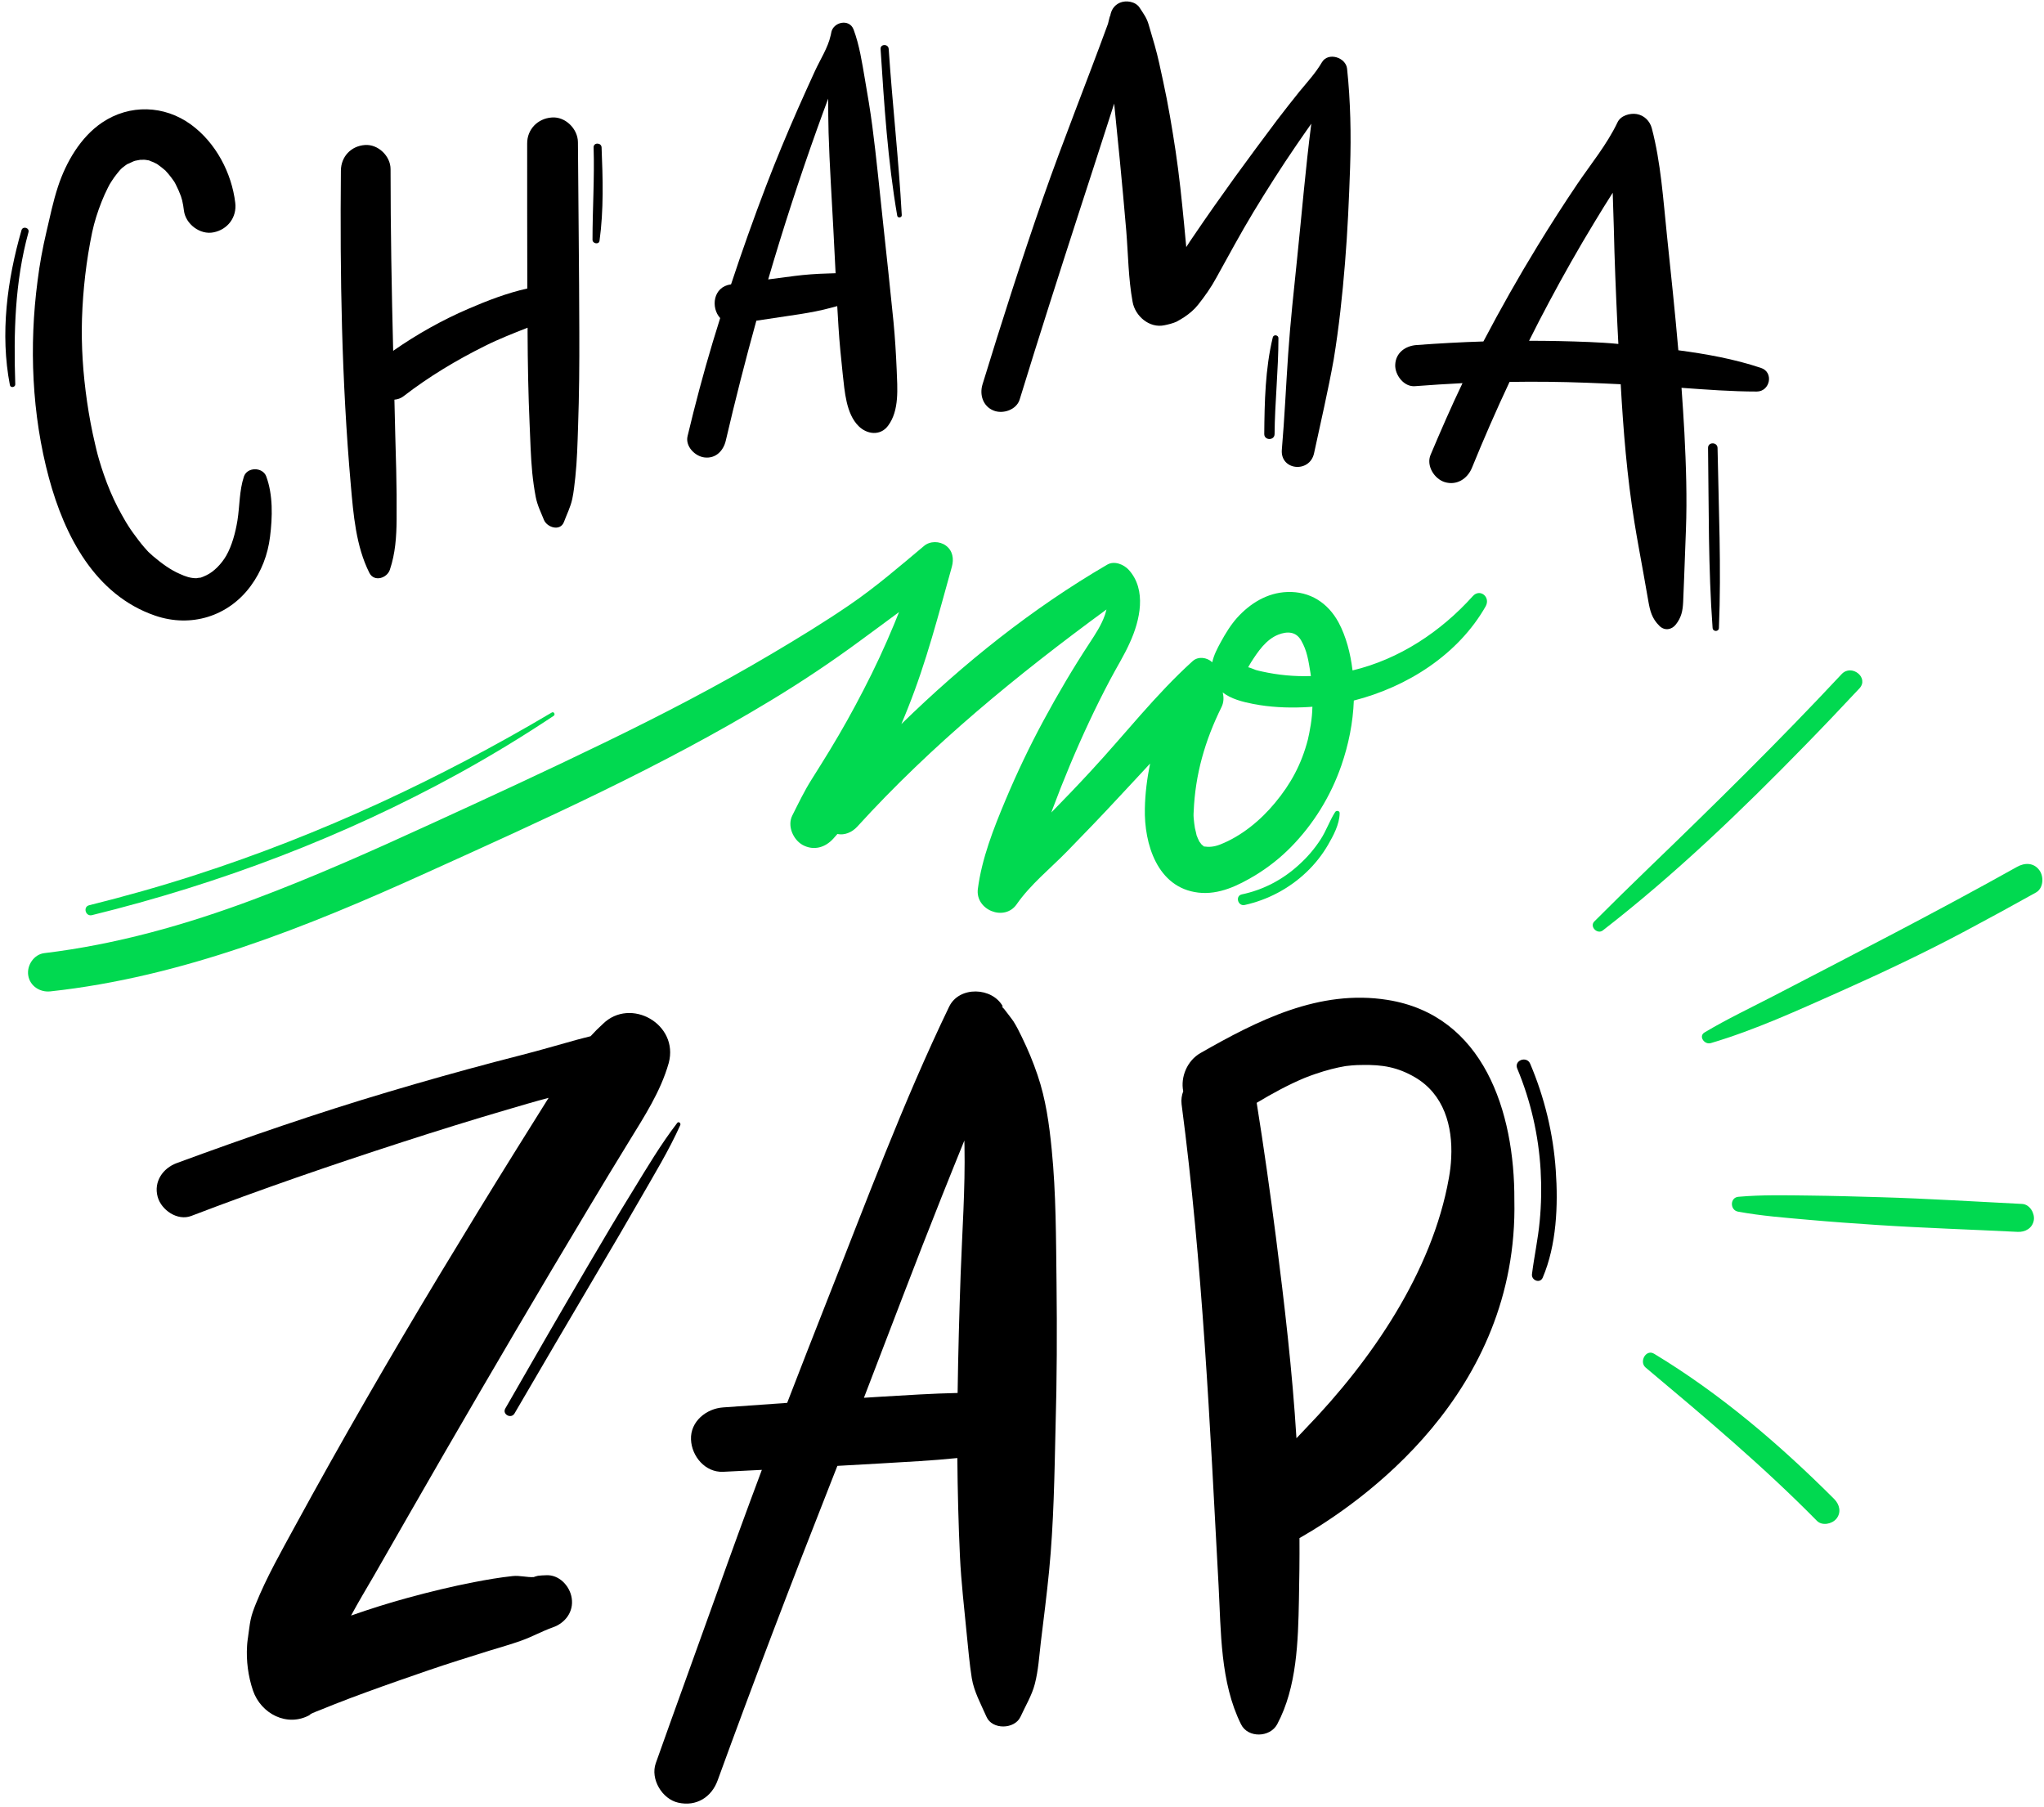
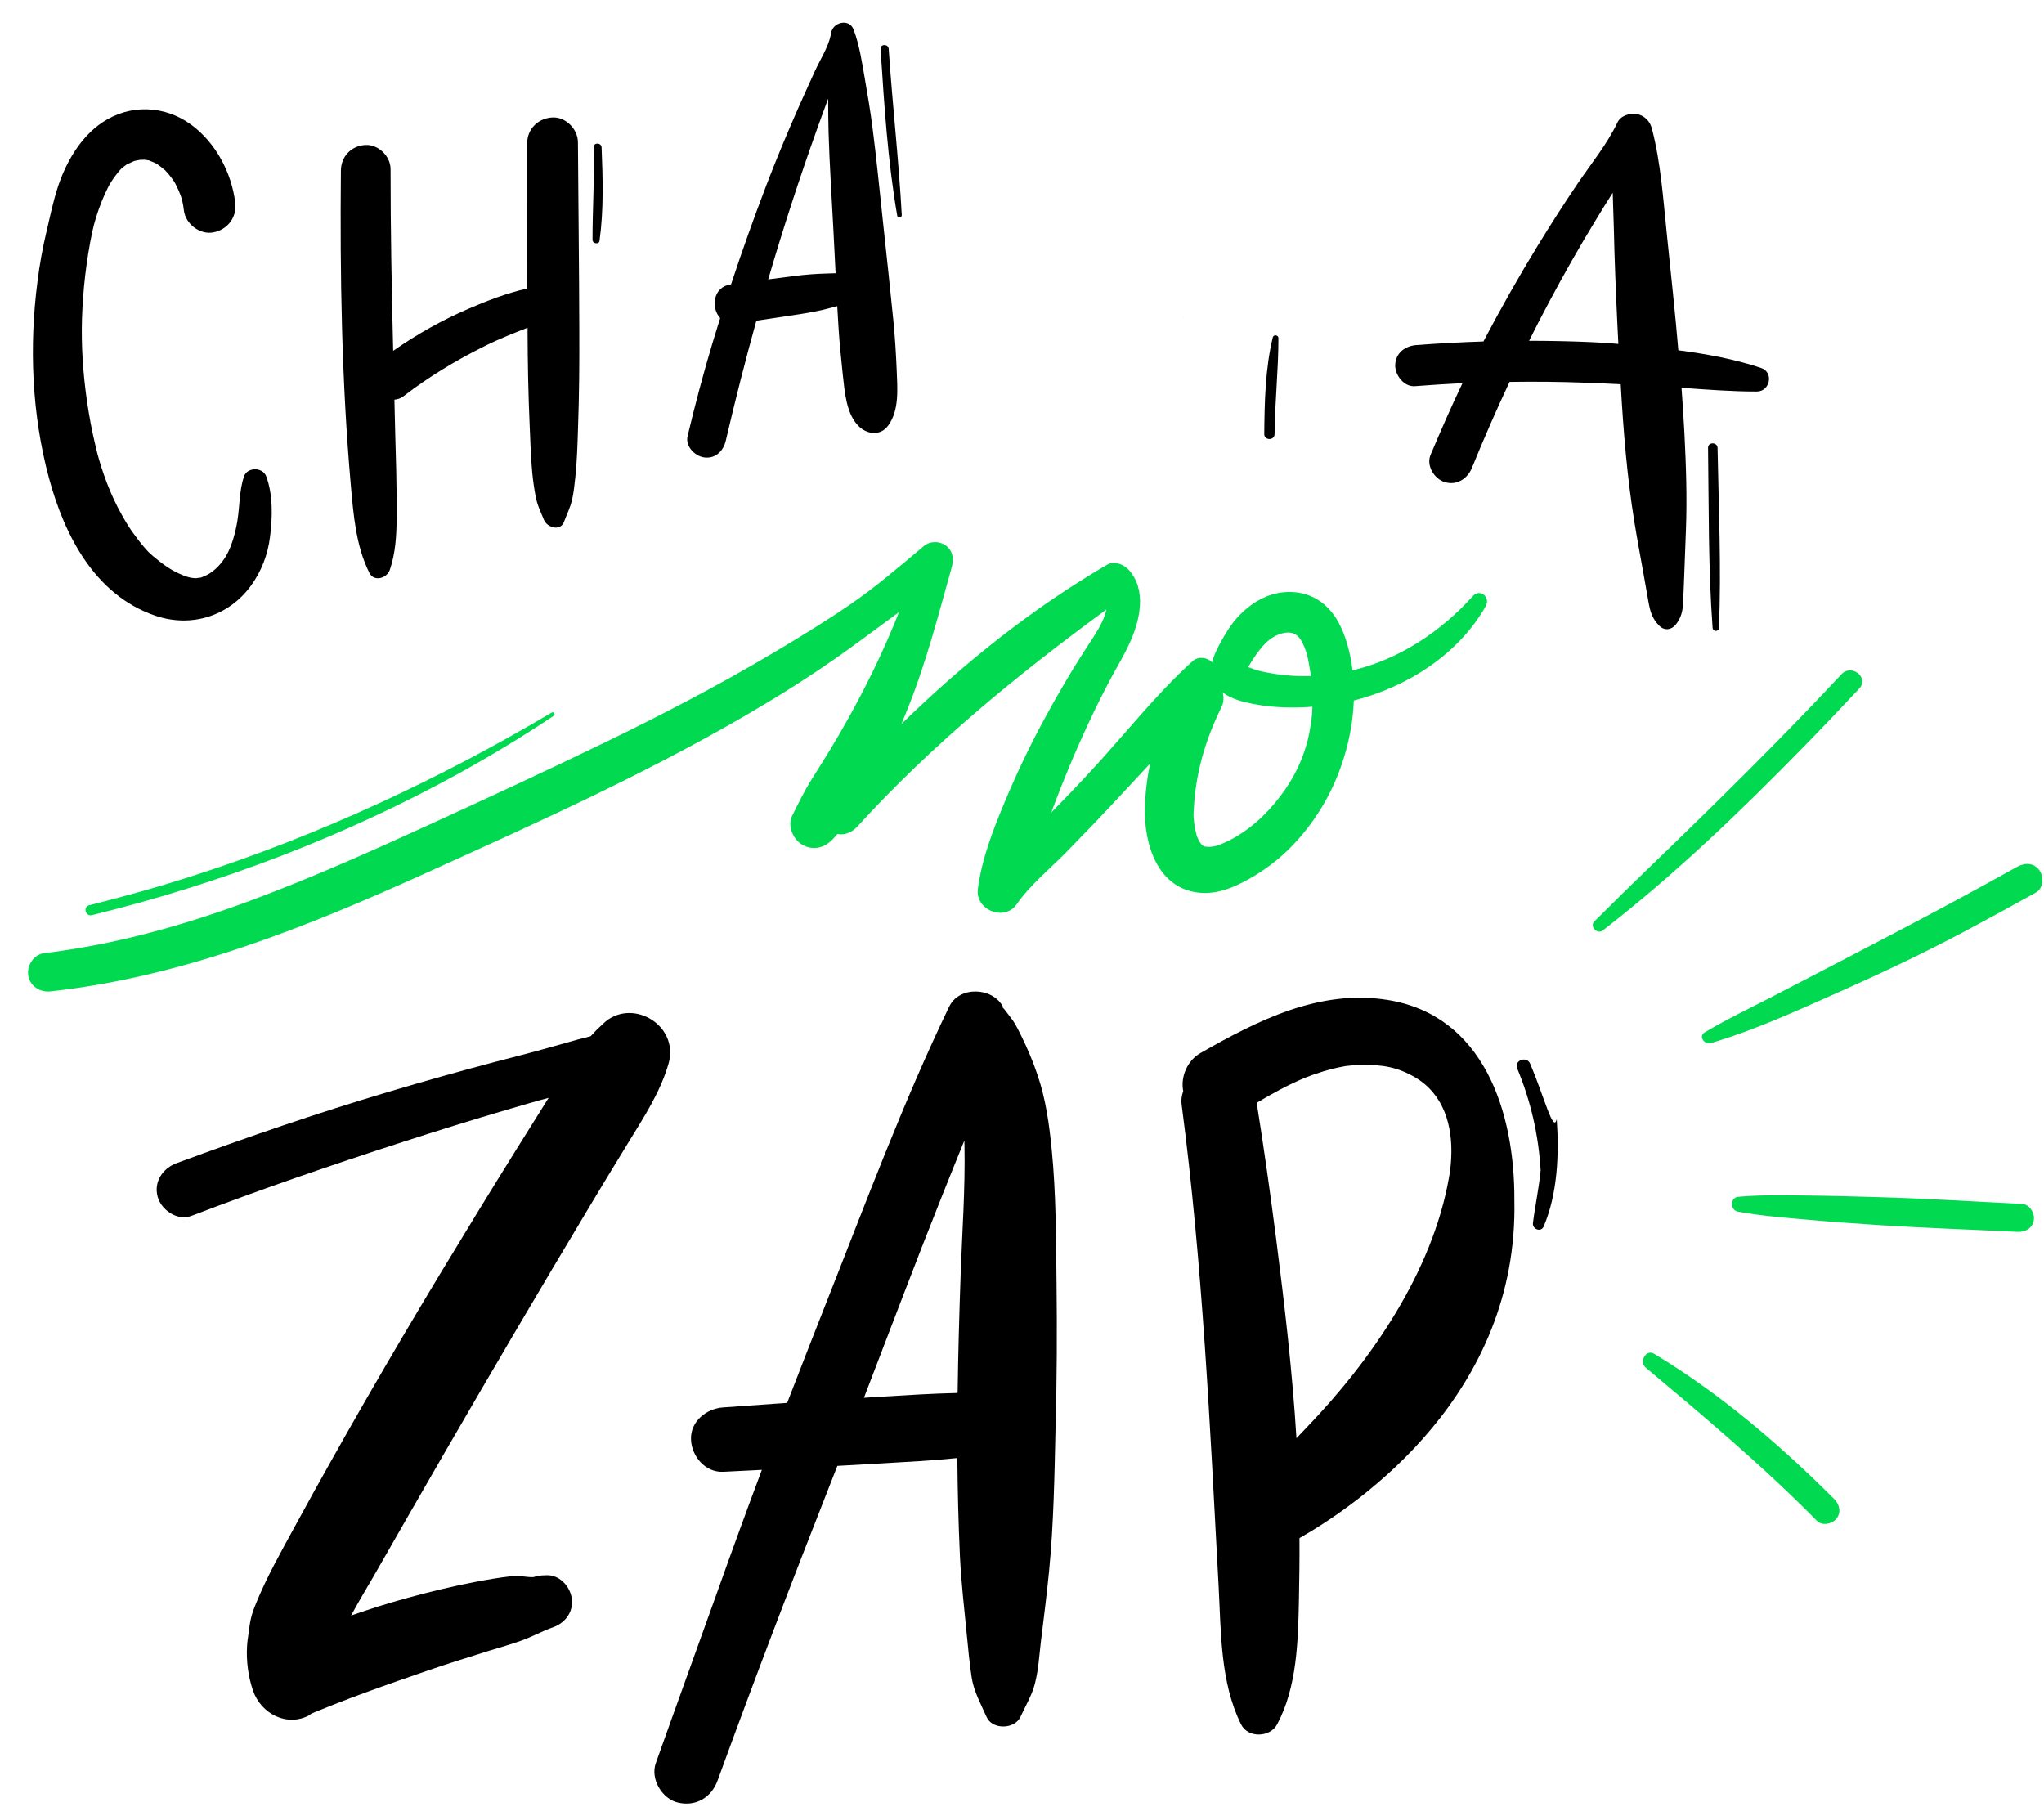
<svg xmlns="http://www.w3.org/2000/svg" height="1313.3" preserveAspectRatio="xMidYMid meet" version="1.0" viewBox="-3.9 -1.1 1485.8 1313.3" width="1485.8" zoomAndPan="magnify">
  <g>
    <g id="change1_1">
      <path d="M1066.7,432.2c-23.3,25.9-53.5,45.9-87.4,54c0-0.2,0-0.3-0.1-0.5c-1.4-11.6-4.6-24.2-10.1-34.4 c-7.7-14.2-20.8-22.7-37.2-22.1c-14.6,0.5-27,8.2-36.6,18.8c-4.7,5.3-8.4,11.4-11.8,17.6c-2.5,4.6-5.1,9.5-6.2,14.7 c0,0-0.1-0.1-0.1-0.1c-3.7-3.5-10.1-4.4-14.1-0.8c-27,24.4-49.4,53.4-74.1,80c-9.4,10.2-19,20.2-28.7,30.1c0.3-0.8,0.6-1.7,0.9-2.5 c8-21.4,16.8-42.5,26.5-63.2c4.9-10.5,10.1-20.9,15.5-31.1c4.7-8.9,10.1-17.5,14.2-26.7c7.4-16.2,12.4-38.3-0.8-52.9 c-3.6-3.9-10.4-6.8-15.6-3.8c-54.6,31.8-104.4,71.7-149.7,115.9c1.6-3.9,3.3-7.8,4.8-11.7c13.4-33.5,22.2-67.9,31.9-102.6 c1.6-5.7,0.7-11.7-4.3-15.4c-4.6-3.4-11.6-3.5-16,0.3c-17.7,14.8-35,29.8-54.2,42.9c-18.3,12.5-37.3,24.1-56.4,35.4 c-39.4,23.4-80.2,44.5-121.4,64.5c-41.8,20.3-84,39.8-126.2,59.1c-42.5,19.5-85.3,38.6-129.1,55c-49.2,18.4-99.8,32.7-152.1,39 c-7.5,0.9-12.8,8.8-11.7,16.1c1.2,7.8,8.5,12.5,16.1,11.7c95.8-10.4,186.3-46.7,273.4-86.2c85.1-38.5,170.7-77,250.7-125.5 c22.3-13.5,44-28,65-43.5c9.2-6.8,18.6-13.6,27.8-20.5c-1.2,3-2.4,6-3.6,8.9c-6.7,16.2-14.1,32.1-22.2,47.7 c-8.1,15.7-15.6,29.1-24.4,43.6c-4.4,7.2-8.8,14.3-13.3,21.4c-5.4,8.5-9.6,17.4-14.1,26.3c-3.8,7.6,0.7,17.6,7.6,21.4 c8,4.3,16.3,1.9,22.2-4.6c1-1.1,2-2.3,3-3.4c5.2,1.1,10.6-1.2,14.4-5.3c54.3-59.7,116.4-110.4,181.2-157.9 c-0.3,1.3-0.7,2.5-1.1,3.9c-2.6,7.5-6.9,13.9-11.2,20.5c-12,18.3-23.1,37.1-33.5,56.4c-10.2,18.9-19.4,38.2-27.7,58 c-8.6,20.5-17.1,42.1-20,64.3c-2,15.3,19.3,24,28.2,11.2c10-14.4,24.5-26,36.7-38.5c12.8-13.1,25.5-26.3,37.9-39.7 c7.4-8,15-16,22.4-24.1c-2.2,10.8-3.6,21.8-3.8,32.7c-0.6,25.6,9,57.6,38.8,61.1c15,1.8,29-5.1,41.5-12.6 c9.5-5.8,18.1-12.6,25.9-20.5c16.4-16.7,28.9-37,36.6-59.2c5.3-15.3,8.5-31.2,9.1-47.3c39.2-10,76-33.6,95.9-68.6 C1079.7,432.7,1071.8,426.5,1066.7,432.2z M925.3,460.2c6.4-2.5,12.8-2.4,16.6,4.2c4.4,7.6,5.3,14.7,6.8,23.7 c0.1,0.8,0.2,1.5,0.3,2.2c-11.9,0.4-23.8-0.7-35.5-3.3c-1.5-0.3-3-0.7-4.5-1.1c-1.1-0.3-3.9-1.7-5.6-2c0.7-1.2,1.4-2.4,2.1-3.6 C910.5,472.5,916.4,463.7,925.3,460.2z M948.9,525.7c-0.5,3.3-1.7,9.3-2.1,10.8c-4.6,17.8-12.4,32.2-23.9,46 c-10.5,12.7-24.4,24.2-40,30.3c-4.4,1.7-8.1,1.9-11.3,1.4c-0.1,0-0.2,0-0.3,0c-0.5-0.4-1.5-1.3-1.8-1.5c-0.8-1.1-1.7-2.3-1.5-1.9 c-0.9-1.7-1.6-3.5-2.3-5.3c0.6,1.7-0.8-3.8-1-4.7c-0.4-2.4-0.7-4.8-0.9-7.2c0-0.6-0.1-1.1-0.1-1.7c0-0.4,0-2.8,0.1-3.1 c1.1-27,8.2-51.6,20.2-75.9c1.7-3.4,1.8-7.1,0.9-10.7c6,4.7,14.5,6.9,22.3,8.4c12,2.3,24.1,2.9,36.2,2.4c2.2-0.1,4.5-0.2,6.7-0.4 C950,517,949.6,521.4,948.9,525.7z" fill="#01d950" />
    </g>
    <g>
      <g id="change2_7">
        <path d="M189.6,345.1c-2.6-6.8-13.8-6.9-16.2,0.2c-3.4,10.4-3,21.2-4.7,31.9c-1.4,8.7-4,18.4-8.2,25.7c-3.5,6-8.9,11.5-14.3,14.1 c-1.2,0.6-3.8,1.7-4.3,1.8c0.5-0.1-3.5,0.3-2.8,0.4c-4.6,0-8-1.2-12.2-3.1c-6.8-2.9-13.2-7.6-19.6-13c-0.4-0.4-2.7-2.5-3.3-3 c-0.4-0.5-0.9-1-1.1-1.2c-0.6-0.6-1.1-1.2-1.7-1.9c-3-3.4-5.7-7.1-8.4-10.8c-1.2-1.6-2.3-3.3-3.4-5c-0.5-0.7-0.9-1.4-1.3-2.1 c0,0,0-0.1-0.1-0.1c-2.2-3.8-4.4-7.6-6.4-11.5c-3.9-7.6-7.2-15.5-10-23.6c-1.2-3.5-2.4-7.1-3.4-10.6c-0.1-0.5-0.9-3.2-1.1-3.9 c-0.7-2.6-1.3-5.2-1.9-7.8c-2.4-10.1-4.3-20.3-5.8-30.6c-3-20.7-4.3-40.6-3.7-60.5c0.7-21.1,3.1-42.1,7.4-62.8 c1.6-7.5,4-15,6.9-22.3c1.4-3.5,2.9-6.9,4.6-10.2c0.4-0.7,0.7-1.4,1.1-2.1c0.1-0.1,0.1-0.2,0.1-0.2c1.1-1.8,2.2-3.5,3.4-5.2 c1.2-1.7,2.5-3.2,3.8-4.8c0.2-0.3,0.8-0.9,1-1.1c0.4-0.3,0.7-0.7,1.1-1c1.2-1,2.5-1.9,3.8-2.8c-0.7,0.6,3.4-1.5,4.2-1.8 c0.7-0.3,1.4-0.5,2.1-0.7c-3.6,1.3-0.5,0.1,0.5,0c0.7-0.1,1.5-0.3,2.2-0.4c0.1,0,2.2,0,2.9-0.1c0.4,0.1,0.9,0.1,1,0.1 c0.9,0.1,1.7,0.3,2.6,0.4c0.1,0,0.1,0.1,0.2,0.1c1.1,0.6,2.5,0.9,3.6,1.5c0.7,0.3,1.3,0.7,2,1c0.2,0.1,0.4,0.3,0.7,0.5 c1.8,1.3,3.5,2.6,5.1,4c0.1,0,0.3,0.2,0.5,0.5c0.5,0.6,1.7,1.9,1.9,2.1c1.5,1.7,2.8,3.6,4.1,5.4c0.2,0.2,0.3,0.4,0.4,0.6 c0.5,0.9,1,1.8,1.4,2.7c1.2,2.3,2.2,4.7,3.1,7.1c0.2,0.5,0.4,1,0.5,1.5c0.1,0.4,0.4,1.3,0.6,2c0.6,2.5,1,5,1.3,7.5 c1.2,9.8,11.8,17.8,21.5,15.8c10.3-2,17.1-11,15.8-21.5c-2.6-21.8-14.2-43.7-32.1-56.8C115.6,75.3,90.3,74.5,70.3,88 c-15.6,10.5-26.2,28.8-32,46.4c-3.6,10.9-5.8,21.8-8.4,32.8c-2.8,11.9-5,23.8-6.5,35.9c-6.2,47.2-4.2,97.1,8.3,143.3 c11.3,41.8,33.4,85,77.2,100c26,8.9,53.1,0.6,69.4-21.5c7.8-10.6,12.5-22.8,14.1-35.9C194.2,374.7,194.6,358.5,189.6,345.1z" fill="inherit" />
      </g>
      <g id="change2_8">
        <path d="M647.9,267.5c-0.5-11.5-1.2-23.2-2.3-34.6c-2.4-23.7-4.9-47.5-7.5-71.2c-2.6-23.7-4.8-47.5-7.9-71.1 c-1.5-11.4-3.4-22.8-5.4-34.2c-2.1-12.2-3.9-24.4-8.2-36c-3.1-8.3-15.1-5.5-16.3,2.4c-0.1,0.6-0.2,1.3-0.4,1.9 c-1.9,8.8-7.7,17.7-11.4,25.8c-4.2,9.1-8.3,18.3-12.4,27.5c-8.1,18.4-15.8,36.9-23,55.7c-9.1,23.8-17.6,47.7-25.6,71.9 c0,0-0.1,0-0.1,0c-13.1,1.8-14.7,17-7.8,24.5c-1.8,5.8-3.6,11.7-5.4,17.5c-6.8,22.6-12.8,45.3-18.3,68.3 c-1.8,7.4,5.4,14.7,12.3,15.5c8.2,1,13.8-4.9,15.5-12.3c6.8-29.2,14.2-58.3,22.2-87.1c10.7-1.6,21.3-3.2,32-4.8 c7.5-1.2,15-2.6,22.3-4.6c1.5-0.4,3-0.8,4.5-1.2c0.3,5,0.6,10.1,0.9,15.1c0.7,11.5,1.9,23,3.1,34.5c1.4,12.3,2.4,28.6,11.5,37.6 c6,6,15.7,7.4,21.4-0.2C650,297.2,648.4,281.1,647.9,267.5z M597.5,197.7c-8,0.2-16,0.8-23.9,1.8c-6.4,0.8-12.7,1.7-19.1,2.5 c10.8-36.9,22.7-73.5,35.7-109.8c2.6-7.2,5.2-14.4,7.9-21.6c0,8.3,0.1,16.5,0.3,24.8c0.7,23.5,2.3,47.1,3.5,70.6 c0.5,10.5,1.1,21,1.6,31.5C601.4,197.6,599.4,197.6,597.5,197.7z" fill="inherit" />
      </g>
      <g id="change2_2">
        <path d="M856.8,229.4c-0.4,0.3-0.9,0.6-1.3,0.9C857,229.3,857.2,229.2,856.8,229.4z" fill="inherit" />
-         <path d="M973.8,190c1.9-23.1,2.9-46.3,3.7-69.5c0.8-23.6,0.3-48.2-2.2-71.7c-0.9-8.2-13.8-12.3-18.3-4.6 c-4.5,7.7-10.5,14.2-16.2,21.1c-5.6,6.9-11,13.9-16.4,20.9C914,100,903.7,114,893.5,128c-10.1,14-20.1,28.2-29.8,42.5 c-1.8,2.6-3.6,5.3-5.3,8c-0.5-5.7-1.1-11.3-1.6-17c-1.7-17.5-3.5-35.1-6.1-52.5c-2.6-17.1-5.4-34.1-9.1-51 c-1.9-8.8-3.7-17.7-6.2-26.4c-1.4-4.9-2.9-9.8-4.3-14.7c-1.4-5-3.8-8.1-6.6-12.4c-2.9-4.5-9.8-5.6-14.4-3.6 c-4.3,1.9-6.4,5.6-7,9.8c-0.1,0-0.1-0.1-0.2-0.1c-0.2,1-1.1,4.1-1.4,5.6c-15.5,42.4-32.4,84.3-47.3,126.9 c-15.6,44.8-30,89.9-43.9,135.2c-2.3,7.5,0.3,15.9,8,19c6.8,2.8,16.7-0.5,19-8c13.9-45.3,28.4-90.5,43-135.6 c7.3-22.6,14.7-45.1,21.9-67.7c1.3-3.9,2.5-7.9,3.8-11.8c1.3,13.7,2.8,27.4,4.1,41c1.6,17.2,3.3,34.4,4.7,51.6 c1.4,17.1,1.5,34.6,4.6,51.5c1.8,10.3,12.2,19.4,23.2,17c2.9-0.6,5.8-1.3,8.6-2.5c1.1-0.5,5-2.9,5.9-3.5c3.8-2.6,7.1-5.3,10-9 c4.9-6.2,9.3-12.4,13.1-19.4c8.9-16,17.5-32.1,27-47.8c10-16.5,20.3-32.7,31.2-48.6c3.6-5.3,7.3-10.5,10.9-15.7 c-4.2,32.6-6.9,65.4-10.3,98c-2.4,23.1-4.9,46.1-6.5,69.3c-1.6,23.1-2.6,46.4-4.6,69.5c-1.4,15.3,20.2,17.4,23.4,2.8 c4.9-22.8,10.2-45.4,14.3-68.3C969.4,236.9,971.9,213.5,973.8,190z" fill="inherit" />
      </g>
      <g id="change2_9">
        <path d="M1276.1,266.3c-19.5-6.5-39.7-10.1-60-12.8c-2.4-27.9-5.4-55.8-8.3-83.7c-2.7-25.8-4.4-52.7-11-77.7 c-1.4-5.3-5.6-9.4-11-10.3c-4.9-0.8-11.6,1.1-13.9,6c-7.6,16-19.3,30.2-29.2,44.8c-10,14.8-19.6,29.8-28.9,45 c-13.9,22.7-27,45.9-39.4,69.5c-16.2,0.5-32.4,1.4-48.6,2.6c-8.1,0.6-15.2,5.6-15.5,14.4c-0.3,7.3,6.3,16.2,14.4,15.5 c11.5-0.9,23-1.6,34.5-2.2c-8.2,17.1-15.8,34.6-23.2,52.1c-3.3,7.8,2.6,17.4,10.2,19.8c8.7,2.7,16.5-2.3,19.8-10.2 c8.6-21.1,17.7-42,27.4-62.6c18.6-0.3,37.2-0.1,55.8,0.6c8.3,0.3,16.7,0.7,25,1.1c1.9,33.6,4.6,67.3,10,100.5 c2,12.5,4.4,25,6.6,37.4c1.1,6.4,2.3,12.9,3.4,19.3c1.3,7.5,2.6,13,8.2,18.5c3.7,3.6,8.8,2.9,11.9-1.1c4-5.1,5-9.9,5.3-16.4 c0.3-5.8,0.4-11.6,0.7-17.4c0.4-11.6,0.9-23.2,1.3-34.7c0.9-23.6,0.1-47.2-1.1-70.8c-0.6-10.9-1.3-21.8-2.1-32.7 c18.3,1.3,36.5,2.7,54.8,2.7C1282.8,283.4,1285.7,269.4,1276.1,266.3z M1151.3,247.5c-14.6-0.6-29.1-0.9-43.7-0.9 c4.7-9.4,9.5-18.8,14.5-28.1c10.4-19.5,21.3-38.8,32.8-57.7c4.4-7.3,8.9-14.6,13.5-21.8c0.2,8.5,0.6,16.9,0.8,25.3 c0.5,23.6,1.5,47.3,2.6,70.8c0.2,4.6,0.5,9.2,0.7,13.8C1165.4,248.2,1158.3,247.8,1151.3,247.5z" fill="inherit" />
      </g>
      <g id="change2_10">
        <path d="M412.1,361.5c1.1-5.2,1.6-10.4,2.2-15.7c1.3-12.2,1.6-24.6,2-36.8c0.8-22.8,1-45.7,0.9-68.6c-0.1-46.1-0.7-92.1-1-138.2 c-0.1-9.7-9.2-18.7-19-17.9c-10.2,0.7-18,8.6-17.9,19c0,35.1,0,70.2,0.1,105.3c-14.8,3.3-29.3,8.9-42.7,14.7 c-19.3,8.3-37.6,18.6-54.8,30.6c-1.1-44-1.9-88.1-1.9-132.1c0-9.4-9-18.2-18.6-17.5c-10.1,0.7-17.4,8.4-17.5,18.6 c-0.7,76.2,0.5,152.5,7.2,228.5c1.9,21.5,3.7,44.4,13.5,63.9c3.5,6.9,12.9,3.8,14.9-2.3c4-11.9,4.8-24,4.9-36.4 c0.1-12.1,0-24.3-0.3-36.4c-0.5-16.9-0.9-33.9-1.3-50.8c2.3-0.2,4.5-0.9,6.5-2.4c18.5-14.3,38.5-26.3,59.4-36.7 c10-5,20.5-9.1,30.9-13.2c0,1.1,0,2.2,0,3.3c0.1,22.4,0.5,44.9,1.5,67.3c0.5,11.6,0.8,23.2,1.9,34.8c0.6,5.9,1.4,11.7,2.5,17.5 c1.2,6.2,3.7,11.1,6,16.8c2.2,5.4,11.7,8.6,14.5,1.6C408.1,372.7,410.8,367.6,412.1,361.5z" fill="inherit" />
      </g>
      <g id="change2_11">
-         <path d="M11.7,166.3C1.3,202.4-3.9,241.6,3.3,278.8c0.4,2.2,3.9,1.7,3.9-0.5C6,240.8,6.8,204,16.8,167.7 C17.7,164.4,12.6,163,11.7,166.3z" fill="inherit" />
-       </g>
+         </g>
      <g id="change2_12">
        <path d="M433.4,106.1c-0.1-3.7-6-3.8-5.8,0c0.7,22.4-0.8,44.7-0.8,67.1c0,2.8,4.7,3.7,5.1,0.7C435,151.6,434.3,128.5,433.4,106.1z" fill="inherit" />
      </g>
      <g id="change2_13">
        <path d="M642.1,34.5c-0.2-3.8-6.1-3.8-5.9,0c2.6,40.4,5.2,81.2,12.1,121.2c0.3,1.9,3.5,1.5,3.3-0.5 C649.4,114.9,644.8,74.8,642.1,34.5z" fill="inherit" />
      </g>
      <g id="change2_14">
        <path d="M921.3,244.1c-5.5,22.8-6,47-6.2,70.3c0,4.8,7.5,4.8,7.5,0c0.2-23.3,2.8-46.5,2.8-69.8 C925.4,242.4,921.9,241.8,921.3,244.1z" fill="inherit" />
      </g>
      <g id="change2_15">
        <path d="M1244.6,324.5c-0.1-4.4-7-4.5-6.9,0c0.6,43.5,0.1,87.3,3.3,130.8c0.2,2.9,4.5,3,4.6,0 C1247.4,411.8,1245.4,368,1244.6,324.5z" fill="inherit" />
      </g>
    </g>
    <g id="change1_2">
      <path d="M397.2,516.8c-81.7,48.4-168.3,88.8-258.7,118c-25.6,8.3-51.5,15.6-77.6,22.1c-4.6,1.1-2.7,8.3,2,7.2 c92.8-22.8,182.9-56.9,266.7-103c23.6-13,46.6-27,69-41.9C400,518.2,398.7,515.9,397.2,516.8z" fill="#01d950" />
    </g>
    <g id="change1_3">
-       <path d="M966.6,589.2c-4,6.2-6.4,13.5-10.5,19.8c-4.4,6.8-9.7,13-15.7,18.4c-11.7,10.8-25.9,18.3-41.6,21.6 c-5,1.1-2.9,8.8,2.1,7.7c16.8-3.7,32.4-12,44.9-23.9c6.1-5.8,11.4-12.5,15.6-19.7c3.9-6.7,8.4-15.1,8.5-23 C970.1,588.2,967.5,587.7,966.6,589.2z" fill="#01d950" />
-     </g>
+       </g>
    <g fill="#01d950" id="change1_4">
      <path d="M1161.2,675.2c52.6-40.8,100.7-87,147.1-134.6c13.3-13.6,26.4-27.4,39.4-41.3c7.3-7.8-5.7-18.1-12.9-10.4 c-45.2,48.4-92.4,94.8-140,140.7c-13.4,12.9-26.6,25.9-39.8,39.1C1151.4,672.4,1157.2,678.3,1161.2,675.2z" fill="inherit" />
      <path d="M1239.7,757.1c32.1-9.5,63.2-23.8,93.8-37.4c30.7-13.7,61.2-28.1,90.9-43.9c17.3-9.2,34.5-18.6,51.7-28.2 c5.5-3.1,5.8-11.7,2.4-16.2c-4.1-5.6-10.7-5.5-16.2-2.4c-58.3,32.6-117.8,63.1-177.1,93.9c-16.6,8.6-33.7,16.7-49.8,26.3 C1230.4,751.9,1235,758.5,1239.7,757.1z" fill="inherit" />
      <path d="M1259.5,879.6c16.8,3.1,34,4.4,50.9,5.9c16.7,1.5,33.5,2.7,50.3,3.8c33.9,2.2,68,3.3,102,5 c5.5,0.3,10.8-2.6,11.8-8.5c0.8-5-2.9-11.5-8.5-11.8c-34.3-1.7-68.6-3.9-103-4.9c-17.4-0.5-34.7-1-52.1-1.2 c-17-0.2-34.2-0.6-51.1,0.9C1253.5,869.3,1253.5,878.5,1259.5,879.6z" fill="inherit" />
      <path d="M1192.3,992.9c42.7,35.8,85.4,71.7,124.5,111.4c3.8,3.9,11,2.4,14.2-1.5c3.7-4.6,2.3-10.3-1.5-14.2 c-39.8-39.8-82.7-76.5-131-105.7C1192.6,979.3,1187.4,988.7,1192.3,992.9z" fill="inherit" />
    </g>
    <g>
      <g id="change2_1">
        <path d="M434.3,743.2c-3.1,2.8-6.1,5.8-8.9,8.9c-3.4,0.9-6.9,1.7-10.1,2.6c-6.6,1.8-13.3,3.7-19.9,5.6 c-13.3,3.8-26.7,7.1-40,10.6c-25.7,6.8-51.3,14-76.8,21.6c-51.9,15.4-103.2,33.1-154,51.8c-10.1,3.7-16.9,13.5-13.9,24.5 c2.6,9.6,14.4,17.8,24.5,13.9c50.7-19.4,101.9-37,153.5-53.7c25.3-8.2,50.7-16.1,76.3-23.6c9.9-2.9,19.9-5.9,29.9-8.5 c-7.8,12.4-15.6,24.9-23.4,37.4c-18.7,30-37.1,60.1-55.4,90.4c-36.5,60.5-71.9,121.8-105.7,183.8c-10,18.4-20.4,36.6-28.3,56.1 c-1.5,3.8-3,7.6-3.8,11.6c-0.9,4.2-1.2,8.4-1.9,12.6c0.1-0.9,0.2-1.5,0.3-2c-0.3,1.9-0.9,6-1,8.4c-0.7,10.8,0.8,22.2,4.3,32.5 c5.8,16.9,24.9,26.9,41.4,17.7c-0.9,0.4,0.6-0.8,1.9-1.3c1.7-0.8,3.6-1.5,5.4-2.2c3.6-1.5,7.2-2.9,10.7-4.3 c7.6-3,15.3-5.9,23-8.7c15-5.5,30-10.7,45.1-15.9c14.6-5,29.4-9.6,44.1-14.2c7.8-2.4,15.7-4.6,23.5-7.4 c7.9-2.8,14.9-6.8,22.8-9.6c9-3.1,15.3-11.3,13.8-21.2c-1.3-8.9-9.2-17.4-18.9-16.7c-1.9,0.1-3.8,0.1-5.7,0.4 c-0.5,0.1-3.4,0.9-2.7,0.9c-5.2,0.4-10.4-1.3-15.7-0.7c-9.4,1-18.6,2.6-27.9,4.4c-16.1,3.1-32.1,7-47.9,11.3 c-14,3.8-27.9,8.2-41.6,13c5.3-9.8,11.1-19.5,16.7-29.1c17.1-29.8,34.1-59.6,51.3-89.3c34.4-59.4,69.2-118.7,104.5-177.5 c9.7-16.2,19.5-32.4,29.4-48.5c11.2-18.3,23.1-36.4,29-57.2C489.8,743.3,454.4,723.4,434.3,743.2z" fill="inherit" />
        <path d="M221.1,1245.1c0.2-0.1,0.5-0.2,0.9-0.5C221.7,1244.7,221.4,1244.9,221.1,1245.1z" fill="inherit" />
      </g>
      <g id="change2_3">
        <path d="M764.1,931.3c-0.4-32.3-0.3-64.6-3.5-96.8c-1.8-18.4-4.3-36.6-10.3-54.2c-3.2-9.5-7.1-18.8-11.5-27.8 c-1.8-3.8-3.8-7.7-6-11.2c-0.9-1.4-2.1-2.8-3.1-4.2c-1.2-1.6-2.5-3.2-3.7-4.8c-1.9-1.9-2.2-2.4-0.8-1.6 c-7.6-14.4-31.9-15.3-39.2,0c-33.5,69.5-60.5,142.4-88.9,214.1c-9.7,24.6-19.3,49.2-28.8,73.8c-15.5,1.1-31,2.2-46.5,3.3 c-12.2,0.8-24,10.2-23.4,23.4c0.5,12.1,10.3,24,23.4,23.4c9.4-0.5,18.7-0.9,28.1-1.4c-11.4,30.4-22.5,60.9-33.4,91.5 c-14.5,40.6-29.3,81.1-43.7,121.7c-4.1,11.5,4.6,26.1,16.3,28.7c13.2,3,24.3-4,28.7-16.3c26.1-71.7,53.3-143,81.3-214 c1.9-4.8,3.8-9.6,5.7-14.5c10.6-0.6,21.3-1.2,31.9-1.8c18.4-1.1,37-2,55.3-3.9c0.2,23.9,0.8,47.7,1.9,71.5 c0.9,18.8,3.1,37.5,4.9,56.2c1.1,10.8,2,21.6,3.7,32.3c1.6,9.8,6.7,19,10.7,28.1c4.1,9.5,20.4,9.2,24.7,0 c3.5-7.7,8.3-15.6,10.4-23.8c2.6-9.9,3.2-20.4,4.4-30.5c2.1-17.2,4.3-34.4,6-51.7c3.4-34.8,3.9-69.9,4.7-104.8 C764.4,1001.2,764.5,966.3,764.1,931.3z M624.1,1014.9c18.8-48.8,37.2-97.7,56.6-146.3c5.4-13.6,10.9-27.1,16.4-40.7 c0,1.3,0.1,2.7,0.1,4c0.6,31.1-1.7,62.3-2.8,93.3c-1,28.7-1.8,57.4-2.2,86.2c-18.5,0.4-37,1.6-55.4,2.7 C632.6,1014.4,628.3,1014.6,624.1,1014.9z" fill="inherit" />
      </g>
      <g id="change2_4">
-         <path d="M1108.4,772.1c-2.5-5.9-11.9-2.5-9.4,3.5c9.8,23.5,15.5,48.4,17,73.9c0.7,12.4,0.5,24.9-0.7,37.2 c-1.2,12.9-4,25.5-5.6,38.4c-0.5,4.4,5.8,7,7.8,2.5c10.1-23.7,11.3-52.6,9.5-78C1125.2,822.9,1118.8,796.6,1108.4,772.1z" fill="inherit" />
+         <path d="M1108.4,772.1c-2.5-5.9-11.9-2.5-9.4,3.5c9.8,23.5,15.5,48.4,17,73.9c-1.2,12.9-4,25.5-5.6,38.4c-0.5,4.4,5.8,7,7.8,2.5c10.1-23.7,11.3-52.6,9.5-78C1125.2,822.9,1118.8,796.6,1108.4,772.1z" fill="inherit" />
      </g>
      <g id="change2_5">
-         <path d="M488.4,815.1c-12,15.6-22.1,32.7-32.4,49.5c-10.7,17.3-21.1,34.8-31.4,52.4c-20.6,35.1-41,70.4-61.2,105.7 c-2.4,4.2,4.2,7.8,6.7,3.6c20.3-34.8,40.7-69.6,61.2-104.3c10.2-17.2,20.3-34.4,30.2-51.7c10.1-17.6,20.8-35.1,29.1-53.6 C491.2,815.3,489.4,813.8,488.4,815.1z" fill="inherit" />
-       </g>
+         </g>
      <g id="change2_6">
        <path d="M1096.9,871.2L1096.9,871.2c0.3-64.3-22.4-134.4-92.2-145.5c-49.5-7.9-94.3,14.8-136.1,38.7c-9.4,5.4-14.5,17.2-12.4,27.7 c-1.1,2.9-1.6,6.1-1.2,9.4c15.3,116.1,20.6,233.1,26.9,349.9c1.8,33.3,1.1,70.2,16.3,100.8c5,10.2,21.1,9.7,26.3,0 c14.4-27,15.2-60.4,15.8-90.3c0.3-15,0.5-30,0.4-45C985.5,1091.3,1100,1012,1096.9,871.2z M909.6,800.5c11.2-6.7,22.7-13,34.6-18 c0.4-0.2,1-0.4,1.8-0.7c2.1-0.8,4.2-1.6,6.3-2.3c3.8-1.3,7.7-2.5,11.6-3.5c3.4-0.9,6.9-1.6,10.3-2.2c0.5,0,4.5-0.5,4.7-0.5 c2.4-0.2,4.8-0.3,7.3-0.3c14.9-0.3,25.8,1.6,38.4,8.9c21.2,12.4,27.5,35.6,26.4,58.4c-0.2,5-0.8,10-1.7,14.9 c-12.1,68.2-56.4,132.6-103.6,181.5c-2.4,2.5-4.8,5.1-7.2,7.6c-3-48.8-8.7-97.4-14.9-146C919.4,865.6,914.8,833,909.6,800.5z" fill="inherit" />
      </g>
    </g>
  </g>
</svg>